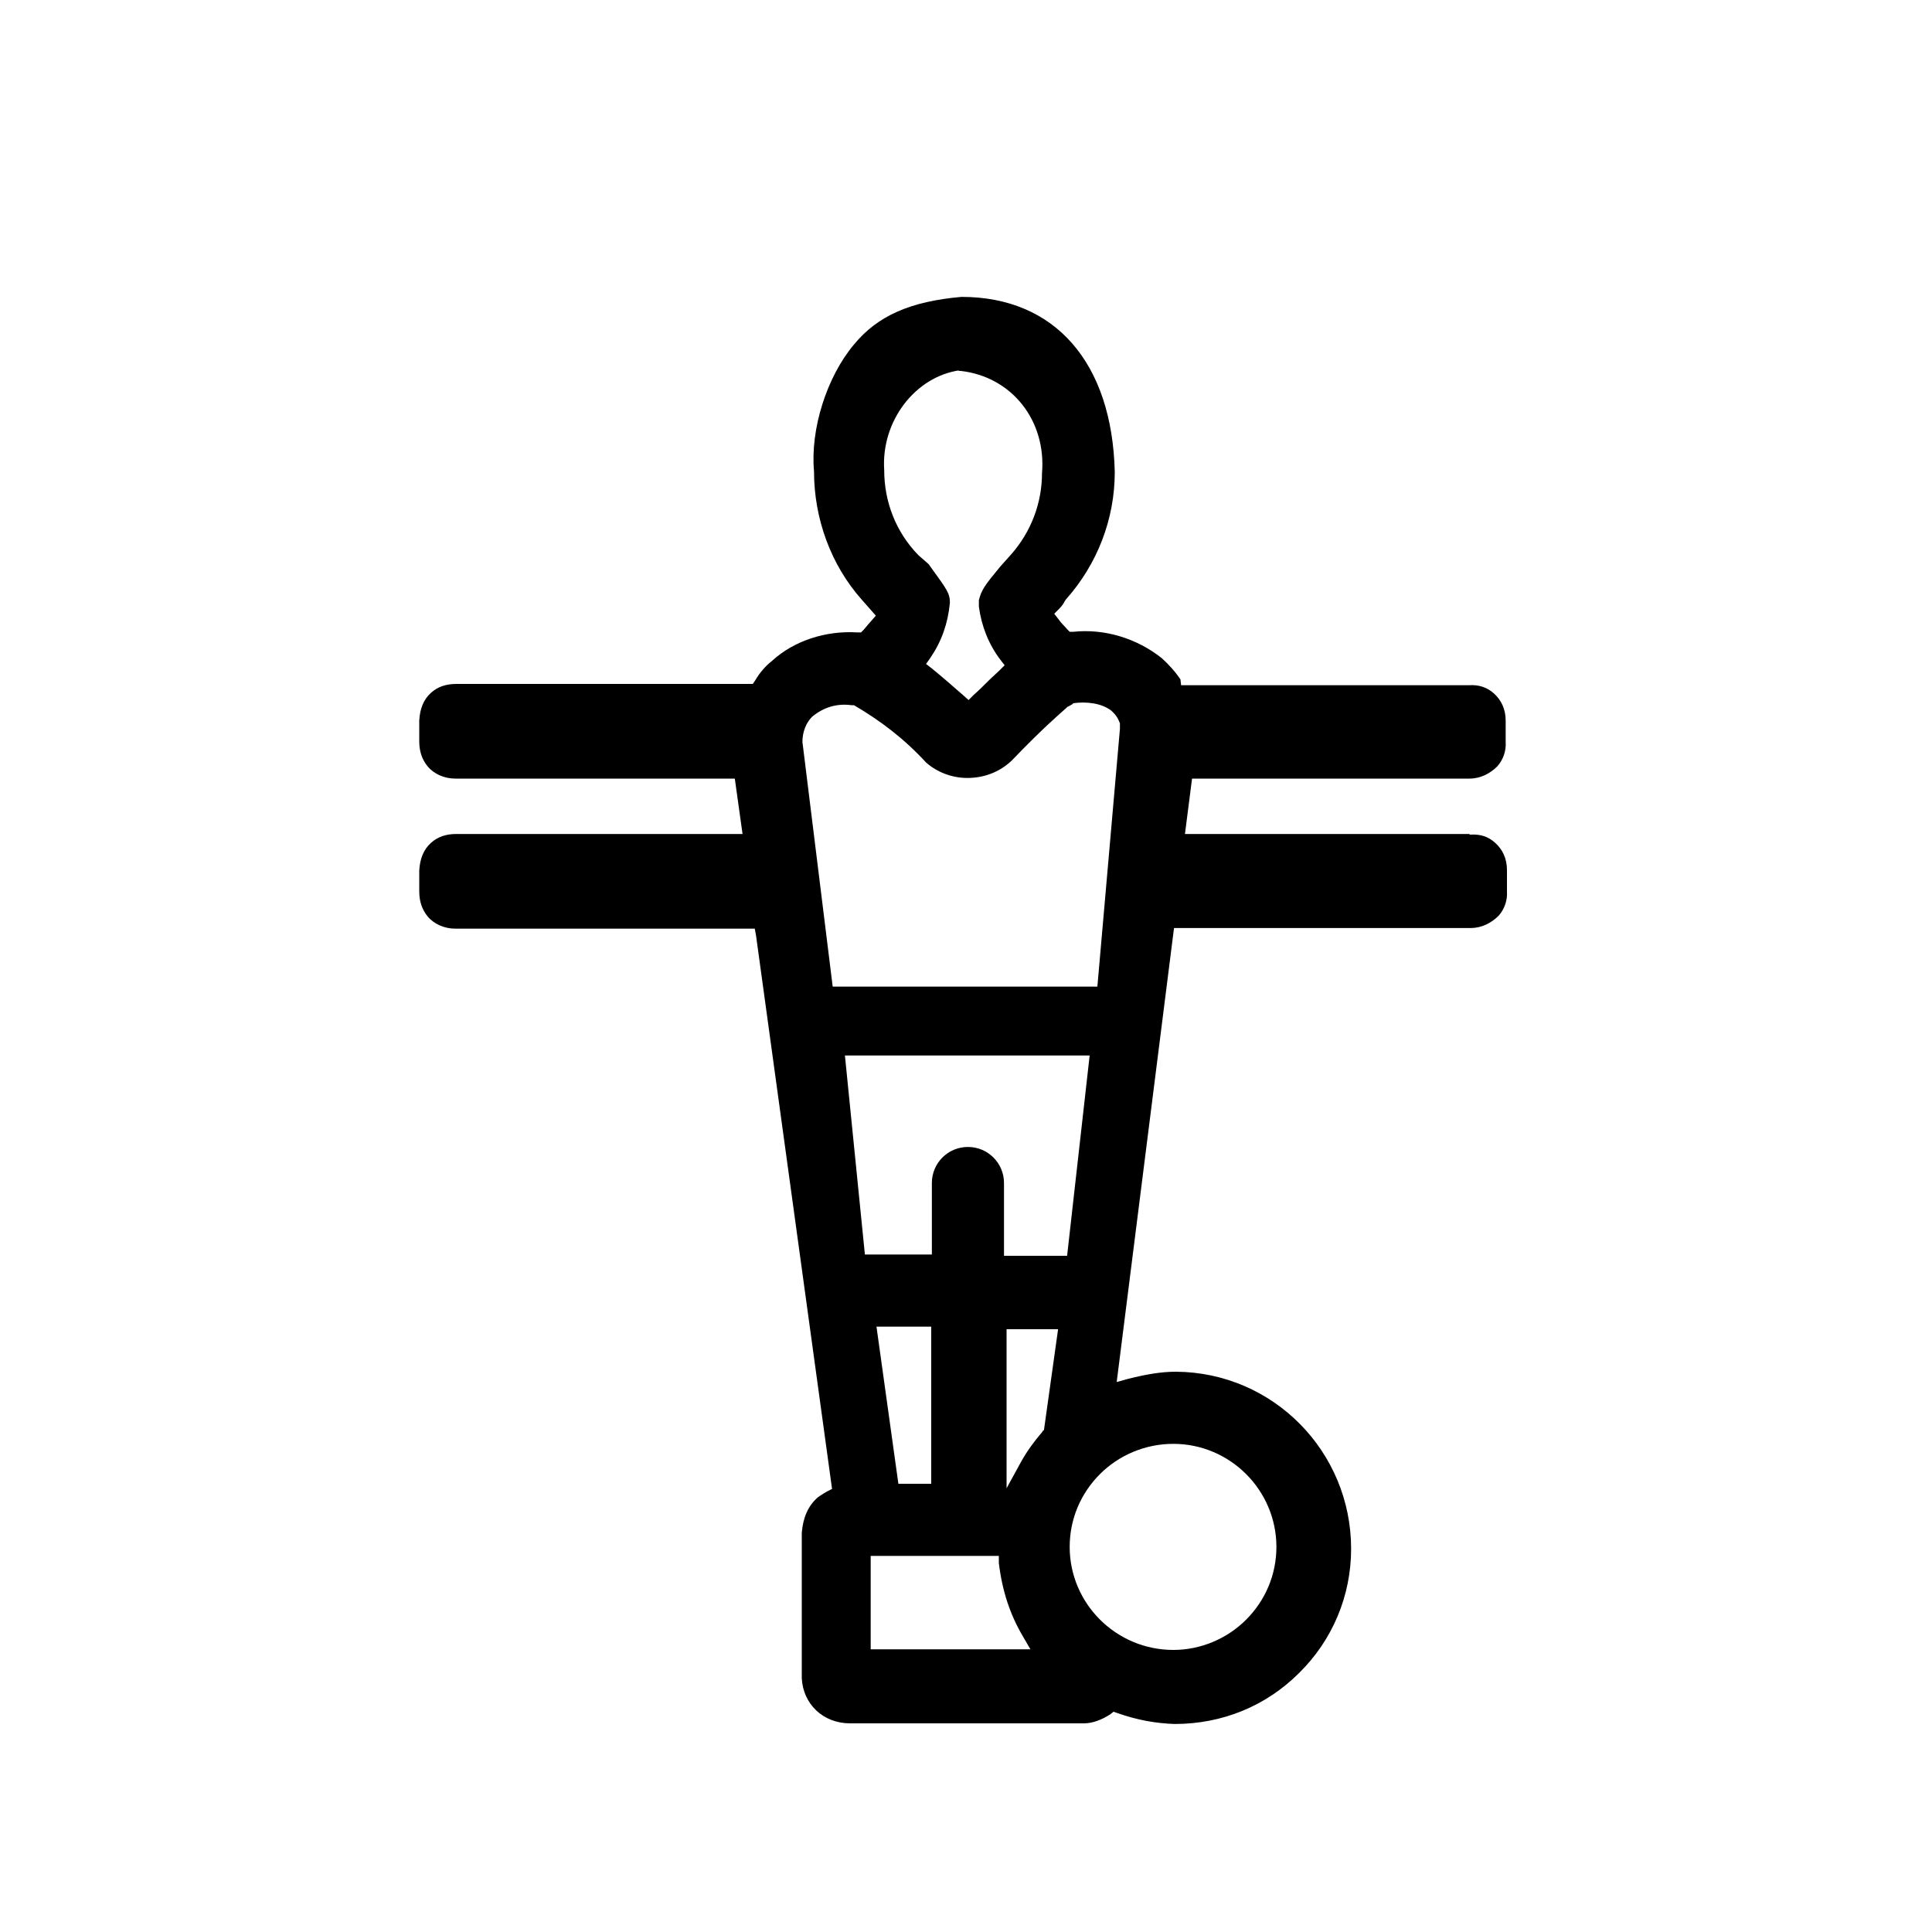
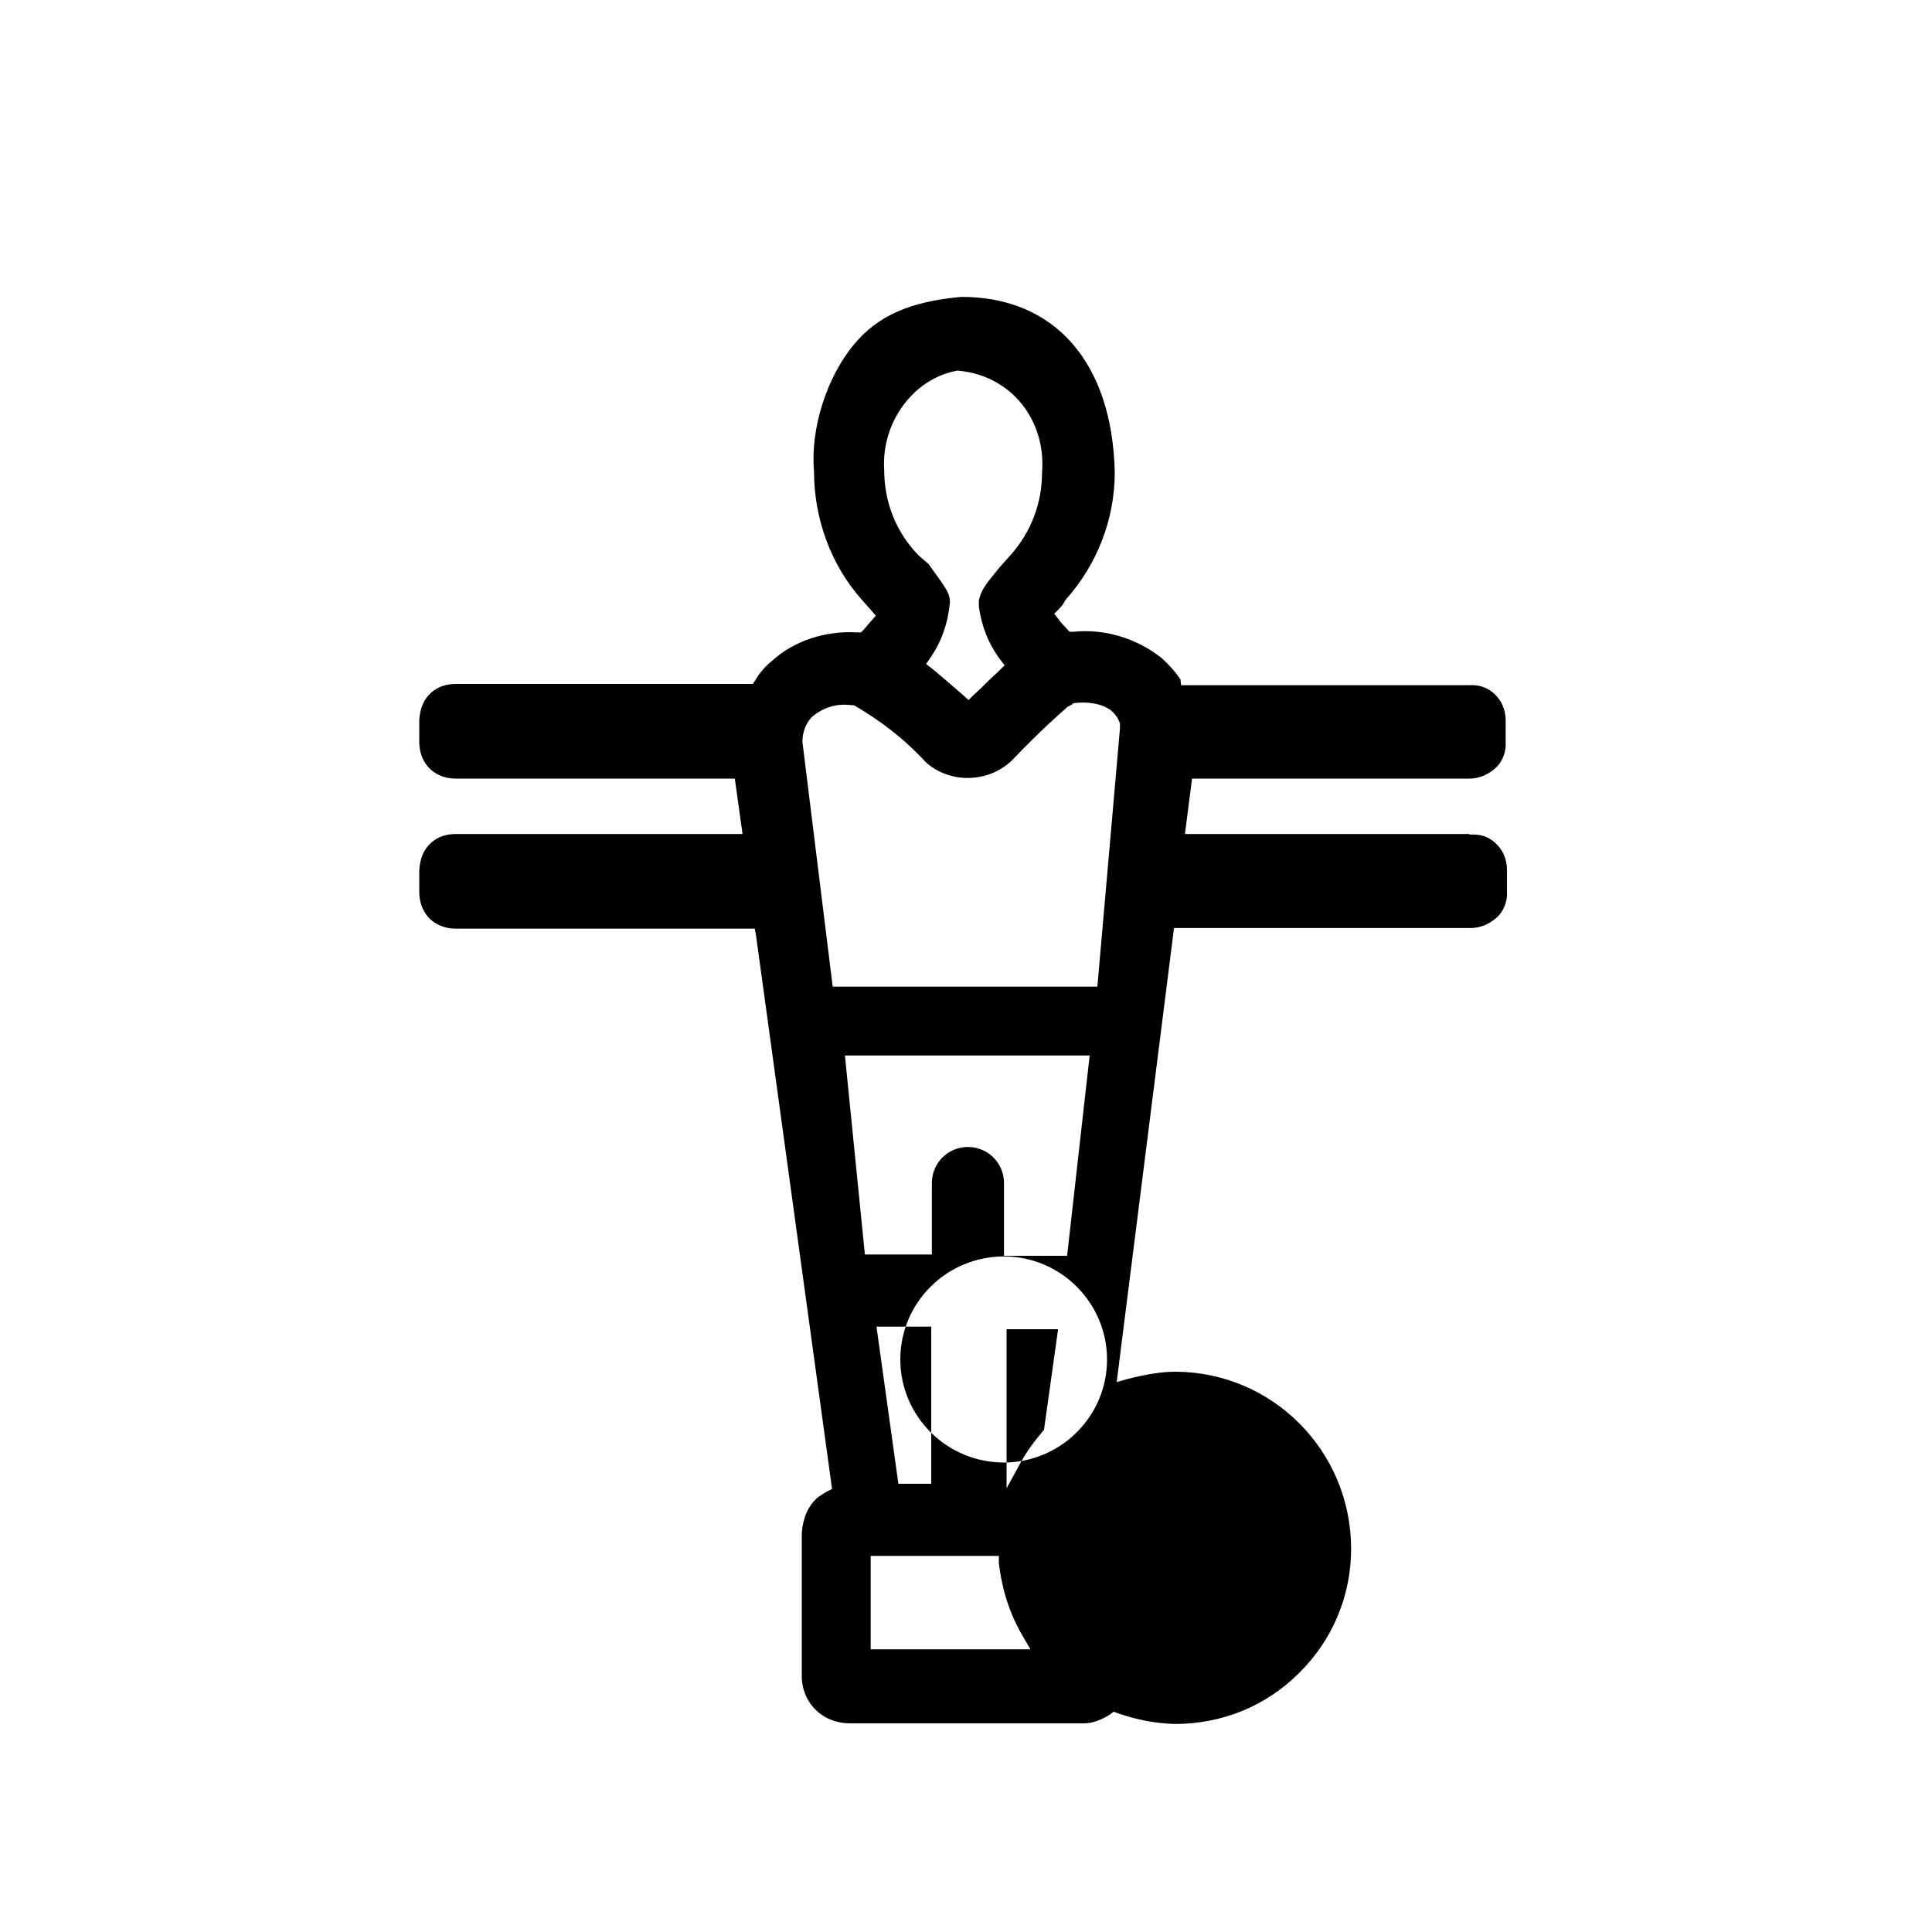
<svg xmlns="http://www.w3.org/2000/svg" id="Calque_1" viewBox="0 0 30 30">
-   <path d="M22.81,12.95h-4.41s.11-.86.11-.86h4.31c.17,0,.32-.08.43-.19.09-.1.14-.24.13-.38v-.33c0-.18-.07-.32-.18-.42-.11-.1-.24-.14-.39-.13h-4.47s-.01-.09-.01-.09c-.08-.12-.18-.23-.29-.33-.39-.31-.89-.46-1.37-.41h-.06s-.04-.04-.04-.04c-.04-.05-.09-.09-.13-.15l-.07-.09.08-.08s.06-.06.08-.11l.02-.03c.49-.55.76-1.25.76-1.98-.04-1.7-.93-2.72-2.38-2.72-.79.07-1.3.29-1.67.74-.42.5-.68,1.31-.62,1.97,0,.73.26,1.45.74,1.99l.22.25-.07.08s-.08.09-.12.14l-.04.04h-.06c-.49-.03-.98.13-1.32.44-.1.08-.19.18-.26.3l-.04.06h-4.6c-.16,0-.29.04-.4.14-.11.1-.17.24-.18.43v.32c0,.15.04.28.13.39.1.12.26.19.43.19h4.34l.12.86h-4.44c-.16,0-.29.04-.4.14-.11.1-.17.24-.18.43v.32c0,.15.04.28.13.39.1.12.26.19.43.19h4.65l.02.11,1.18,8.59-.08.04s-.1.06-.14.09c-.15.13-.23.31-.25.55v2.26c.02.4.33.7.75.7h3.6s.03,0,.03,0c.13,0,.27-.05.41-.14l.05-.04.06.02c.31.11.6.16.89.17h0c.74,0,1.42-.28,1.93-.79.52-.51.81-1.2.81-1.93,0-1.51-1.21-2.74-2.72-2.75-.23,0-.46.04-.74.11l-.18.05.89-7.05h4.61c.17,0,.32-.08.43-.19.09-.1.14-.24.13-.38v-.33c0-.18-.07-.32-.18-.42-.11-.1-.23-.14-.39-.13ZM14.88,5.76h.02s.02,0,.02,0c.79.09,1.33.77,1.26,1.59,0,.46-.17.91-.48,1.26l-.17.19c-.24.29-.29.36-.33.52v.05s0,.05,0,.05c.04.3.15.58.33.82l.07.09-.08.08c-.05.05-.11.1-.17.16-.08.08-.15.15-.23.22l-.08.08-.09-.08c-.16-.14-.32-.28-.48-.41l-.09-.07.07-.1c.17-.25.27-.53.3-.85,0-.15-.05-.21-.28-.53l-.05-.07-.16-.14c-.35-.36-.53-.83-.53-1.32-.05-.76.48-1.45,1.17-1.55ZM15.77,8.88s0,0,0,0h0s0,0,0,0ZM13.52,25.61v-1.45h1.99v.11c.05.42.17.8.38,1.15l.11.19h-2.48ZM13.61,20.6h.85v2.44h-.51l-.34-2.44ZM16.2,22.21l-.02.03c-.12.14-.23.29-.32.45l-.23.42v-2.47h.8l-.22,1.57ZM15.59,19.51v-1.14c0-.31-.25-.56-.56-.56s-.56.25-.56.56v1.11h-1.04l-.31-3.09h3.8l-.35,3.11h-.98ZM18.22,22.42c.88,0,1.6.72,1.6,1.6,0,.43-.17.83-.47,1.13-.3.3-.71.47-1.13.47-.89,0-1.61-.72-1.61-1.6,0-.43.17-.83.47-1.13.3-.3.71-.47,1.14-.47ZM16.66,10.92c.22-.03.44,0,.59.11.07.06.11.12.14.2v.09s-.35,4-.35,4h-4.11l-.47-3.8c0-.16.06-.3.15-.39.18-.15.39-.21.61-.18h.04c.41.24.78.52,1.12.89.17.15.4.24.64.24.26,0,.5-.09.69-.27.48-.5.74-.72.84-.81.02-.02.03-.03.04-.03l.07-.04Z" />
+   <path d="M22.81,12.95h-4.41s.11-.86.11-.86h4.31c.17,0,.32-.08.43-.19.09-.1.14-.24.13-.38v-.33c0-.18-.07-.32-.18-.42-.11-.1-.24-.14-.39-.13h-4.47s-.01-.09-.01-.09c-.08-.12-.18-.23-.29-.33-.39-.31-.89-.46-1.37-.41h-.06s-.04-.04-.04-.04c-.04-.05-.09-.09-.13-.15l-.07-.09.08-.08s.06-.06.08-.11l.02-.03c.49-.55.76-1.25.76-1.98-.04-1.7-.93-2.72-2.38-2.72-.79.07-1.3.29-1.67.74-.42.5-.68,1.31-.62,1.97,0,.73.26,1.45.74,1.99l.22.25-.07.08s-.08.09-.12.14l-.04.04h-.06c-.49-.03-.98.13-1.32.44-.1.08-.19.18-.26.3l-.04.06h-4.6c-.16,0-.29.04-.4.14-.11.1-.17.24-.18.43v.32c0,.15.04.28.13.39.1.12.26.19.43.19h4.34l.12.86h-4.44c-.16,0-.29.04-.4.14-.11.1-.17.24-.18.43v.32c0,.15.04.28.13.39.1.12.26.19.43.19h4.65l.02.11,1.18,8.59-.08.04s-.1.06-.14.09c-.15.13-.23.31-.25.55v2.26c.02.4.33.7.75.7h3.6s.03,0,.03,0c.13,0,.27-.05.41-.14l.05-.04.06.02c.31.11.6.16.89.17h0c.74,0,1.42-.28,1.93-.79.52-.51.81-1.2.81-1.93,0-1.51-1.21-2.74-2.72-2.75-.23,0-.46.04-.74.11l-.18.05.89-7.05h4.61c.17,0,.32-.08.43-.19.09-.1.14-.24.13-.38v-.33c0-.18-.07-.32-.18-.42-.11-.1-.23-.14-.39-.13ZM14.88,5.76h.02s.02,0,.02,0c.79.09,1.33.77,1.26,1.59,0,.46-.17.91-.48,1.26l-.17.19c-.24.29-.29.36-.33.52v.05s0,.05,0,.05c.04.3.15.58.33.82l.07.09-.08.08c-.05.05-.11.1-.17.16-.08.08-.15.15-.23.22l-.08.08-.09-.08c-.16-.14-.32-.28-.48-.41l-.09-.07.07-.1c.17-.25.27-.53.3-.85,0-.15-.05-.21-.28-.53l-.05-.07-.16-.14c-.35-.36-.53-.83-.53-1.32-.05-.76.48-1.45,1.17-1.55ZM15.77,8.88s0,0,0,0h0s0,0,0,0ZM13.52,25.61v-1.45h1.99v.11c.05.42.17.8.38,1.15l.11.19h-2.48ZM13.61,20.6h.85v2.44h-.51l-.34-2.44ZM16.2,22.21l-.02.03c-.12.14-.23.29-.32.45l-.23.42v-2.47h.8l-.22,1.57ZM15.59,19.51v-1.14c0-.31-.25-.56-.56-.56s-.56.25-.56.56v1.11h-1.04l-.31-3.09h3.8l-.35,3.11h-.98Zc.88,0,1.6.72,1.6,1.6,0,.43-.17.83-.47,1.13-.3.3-.71.47-1.13.47-.89,0-1.61-.72-1.61-1.6,0-.43.17-.83.47-1.13.3-.3.71-.47,1.14-.47ZM16.66,10.92c.22-.03.44,0,.59.11.07.06.11.12.14.2v.09s-.35,4-.35,4h-4.11l-.47-3.8c0-.16.06-.3.15-.39.18-.15.39-.21.61-.18h.04c.41.24.78.52,1.12.89.17.15.4.24.64.24.26,0,.5-.09.69-.27.48-.5.74-.72.84-.81.02-.02.03-.03.04-.03l.07-.04Z" />
</svg>